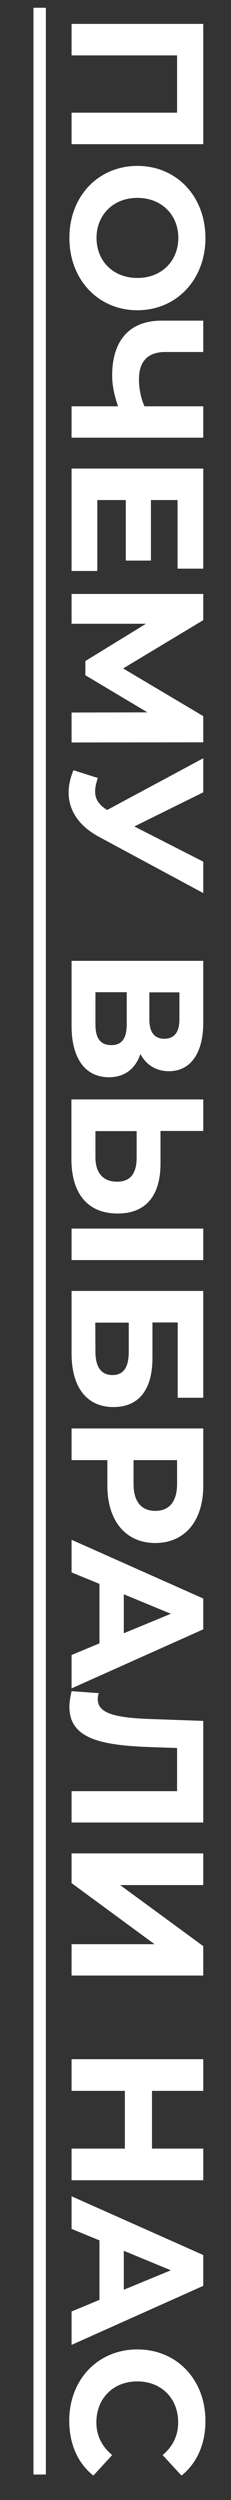
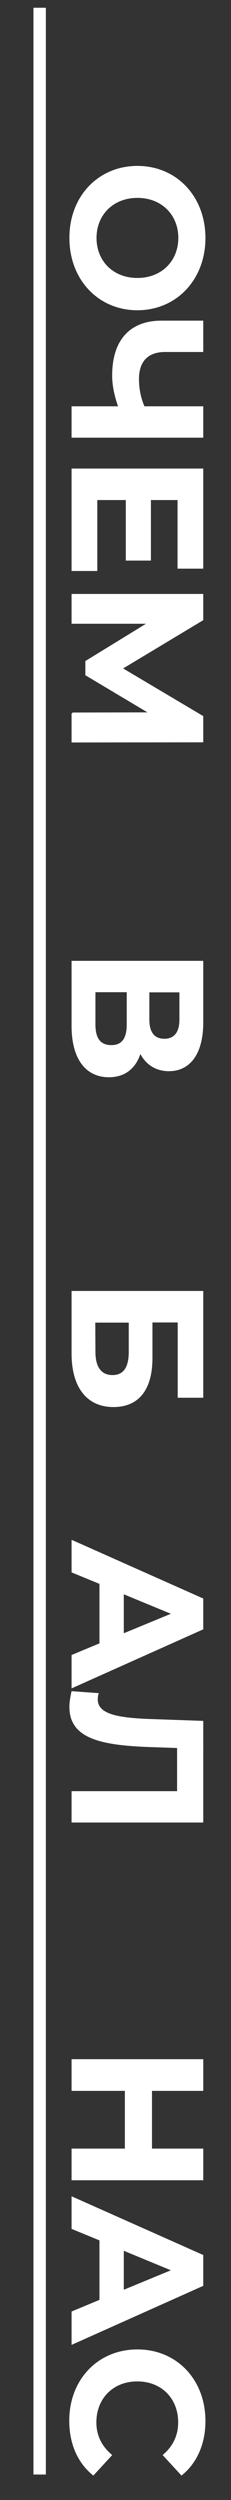
<svg xmlns="http://www.w3.org/2000/svg" version="1.1" id="Warstwa_1" x="0px" y="0px" viewBox="0 0 149.1 1610.8" style="enable-background:new 0 0 149.1 1610.8;" xml:space="preserve">
  <rect x="0" y="0" width="149.1" height="1610.8" fill="#333333" stroke="none" />
  <style type="text/css">
	.st0{fill:none;stroke:#FFFFFF;stroke-width:5.902;stroke-miterlimit:10;}
	.st1{fill:#FFFFFF;stroke:#FFFFFF;stroke-miterlimit:10;}
	.st2{fill:none;stroke:#FFFFFF;stroke-width:8;stroke-miterlimit:10;}
</style>
  <line class="st0" x1="25.6" y1="1101.5" x2="25.6" y2="5" />
  <g>
-     <path class="st1" d="M130.7,92.4h-84V73.1h68.1V35.2H46.7V15.9h84V92.4z" />
    <path class="st1" d="M88.7,107.4c25,0,43.4,19.4,43.4,46c0,26.4-18.4,46-43.4,46c-25.1,0-43.4-19.6-43.4-46   C45.2,126.8,63.7,107.4,88.7,107.4z M88.7,179.6c16,0,26.9-11.3,26.9-26.3S104.7,127,88.7,127s-26.9,11.3-26.9,26.3   C61.8,168.4,72.7,179.6,88.7,179.6z" />
    <path class="st1" d="M130.7,281.5h-84v-19.2h30.2c-2.6-7.3-4-14-4-20.3c0-22.6,11.2-34.9,31.4-34.9h26.4v19.2h-24.1   c-11.5,0-17.4,6.4-17.4,18c0,6.4,1.3,12.6,3.7,18h37.8V281.5z" />
    <path class="st1" d="M62.3,367.4H46.7v-65h84v63.5h-15.6v-44.2H96.9v39H81.7v-39H62.3V367.4z" />
-     <path class="st1" d="M46.7,459.6l50.3-0.1l-41.4-24.7v-8.6L96,401.4H46.7v-18.2h84v16.1l-52.2,31.4l52.2,31v16.1l-84,0.1V459.6z" />
-     <path class="st1" d="M130.7,574.6l-66.5-35.8c-13-7-19.4-16.9-19.4-28.2c0-4.4,1-9,2.9-13.7l14.8,4.7c-1,3.1-1.6,5.9-1.6,8.4   c0,4.8,2.2,8.5,7.2,11.8l1,0.7l61.6-33.1v20.8l-45.1,22.3l45.1,23V574.6z" />
+     <path class="st1" d="M46.7,459.6l50.3-0.1l-41.4-24.7v-8.6L96,401.4H46.7v-18.2h84v16.1l-52.2,31.4l52.2,31v16.1l-84,0.1V459.6" />
    <path class="st1" d="M70.3,693.6c-14.6,0-23.6-11.4-23.6-32.6v-41.4h84v39.1c0,19.4-7.8,31-21.7,31c-8.5,0-14.9-4.4-18.5-11.9   C87.5,688,80.5,693.6,70.3,693.6z M95.9,638.9V657c0,8.4,3.5,12.8,10.2,12.8c6.6,0,10.2-4.4,10.2-12.8v-18.1H95.9z M71.9,673.9   c7.1,0,10.4-4.7,10.4-13.7v-21.4H61.1v21.4C61.1,669.2,64.5,673.9,71.9,673.9z" />
-     <path class="st1" d="M130.7,792.1v19.3h-84v-19.3H130.7z M75.9,781.4c-19.3,0-29.3-13-29.3-34.6v-37.9h84.1v19.3h-27.6v21.4   C103.1,769.9,94.1,781.4,75.9,781.4z M75.6,761.9c9.2,0,13.1-6,13.1-16.1v-17.5H61.1v17.5C61.1,755.8,66.1,761.9,75.6,761.9z" />
    <path class="st1" d="M130.7,832.3v67.8h-15.5v-48.5H97.9v23.3c0,20.3-8.6,31.2-24.7,31.2c-16.8,0-26.5-12.4-26.5-34v-39.8H130.7z    M61.1,871.1c0,10,4,15.4,11.5,15.4c7.4,0,11-5.2,11-15.4v-19.4H61L61.1,871.1L61.1,871.1z" />
-     <path class="st1" d="M100.2,993.7c-18.7,0-30.4-14-30.4-36.5v-16.9H46.7v-19.4h84v36.4C130.7,979.7,119,993.7,100.2,993.7z    M100.2,974c9.2,0,14.6-6,14.6-17.9v-15.8H85.7v15.8C85.7,968,91.1,974,100.2,974z" />
    <path class="st1" d="M64.7,1059.2v-39l-18-7.4v-19.9l84,37.4v19.2l-84,37.6v-20.4L64.7,1059.2z M79.4,1053.1l32.2-13.3l-32.2-13.3   V1053.1z" />
    <path class="st1" d="M130.7,1173.8h-84v-19.2h68.1v-28.8l-17.5-0.6c-33-1.1-52-5.8-52-25.4c0-2.9,0.5-6,1.3-9.6l16.5,1.2   c-0.4,1.2-0.5,2.3-0.5,3.5c0,9.8,12.5,12.4,34,13.2l34.1,1.2V1173.8z" />
-     <path class="st1" d="M130.7,1194.8v19.3H76l54.7,40.1v18.2h-84v-19.2h54.6l-54.6-40.1v-18.4h84V1194.8z" />
    <path class="st1" d="M130.7,1404.3h-84v-19.4h34.4v-38.2H46.7v-19.4h84v19.4H97.6v38.2h33.1V1404.3z" />
    <path class="st1" d="M64.7,1482.2v-39l-18-7.4v-19.9l84,37.4v19.2l-84,37.6v-20.4L64.7,1482.2z M79.4,1476.1l32.2-13.3l-32.2-13.3   V1476.1z" />
    <path class="st1" d="M88.7,1514.3c25.3,0,43.4,19.4,43.4,45.6c0,14.5-5.3,26.6-14.9,34.5l-11.5-12.5c6.5-5.6,9.8-12.7,9.8-21.1   c0-15.7-11-26.9-26.9-26.9c-15.8,0-26.9,11.2-26.9,26.9c0,8.4,3.4,15.5,10,21.1l-11.5,12.5c-9.7-7.9-15-20-15-34.7   C45.2,1533.7,63.3,1514.3,88.7,1514.3z" />
  </g>
  <line class="st2" x1="25.6" y1="1594.4" x2="25.6" y2="5" />
</svg>